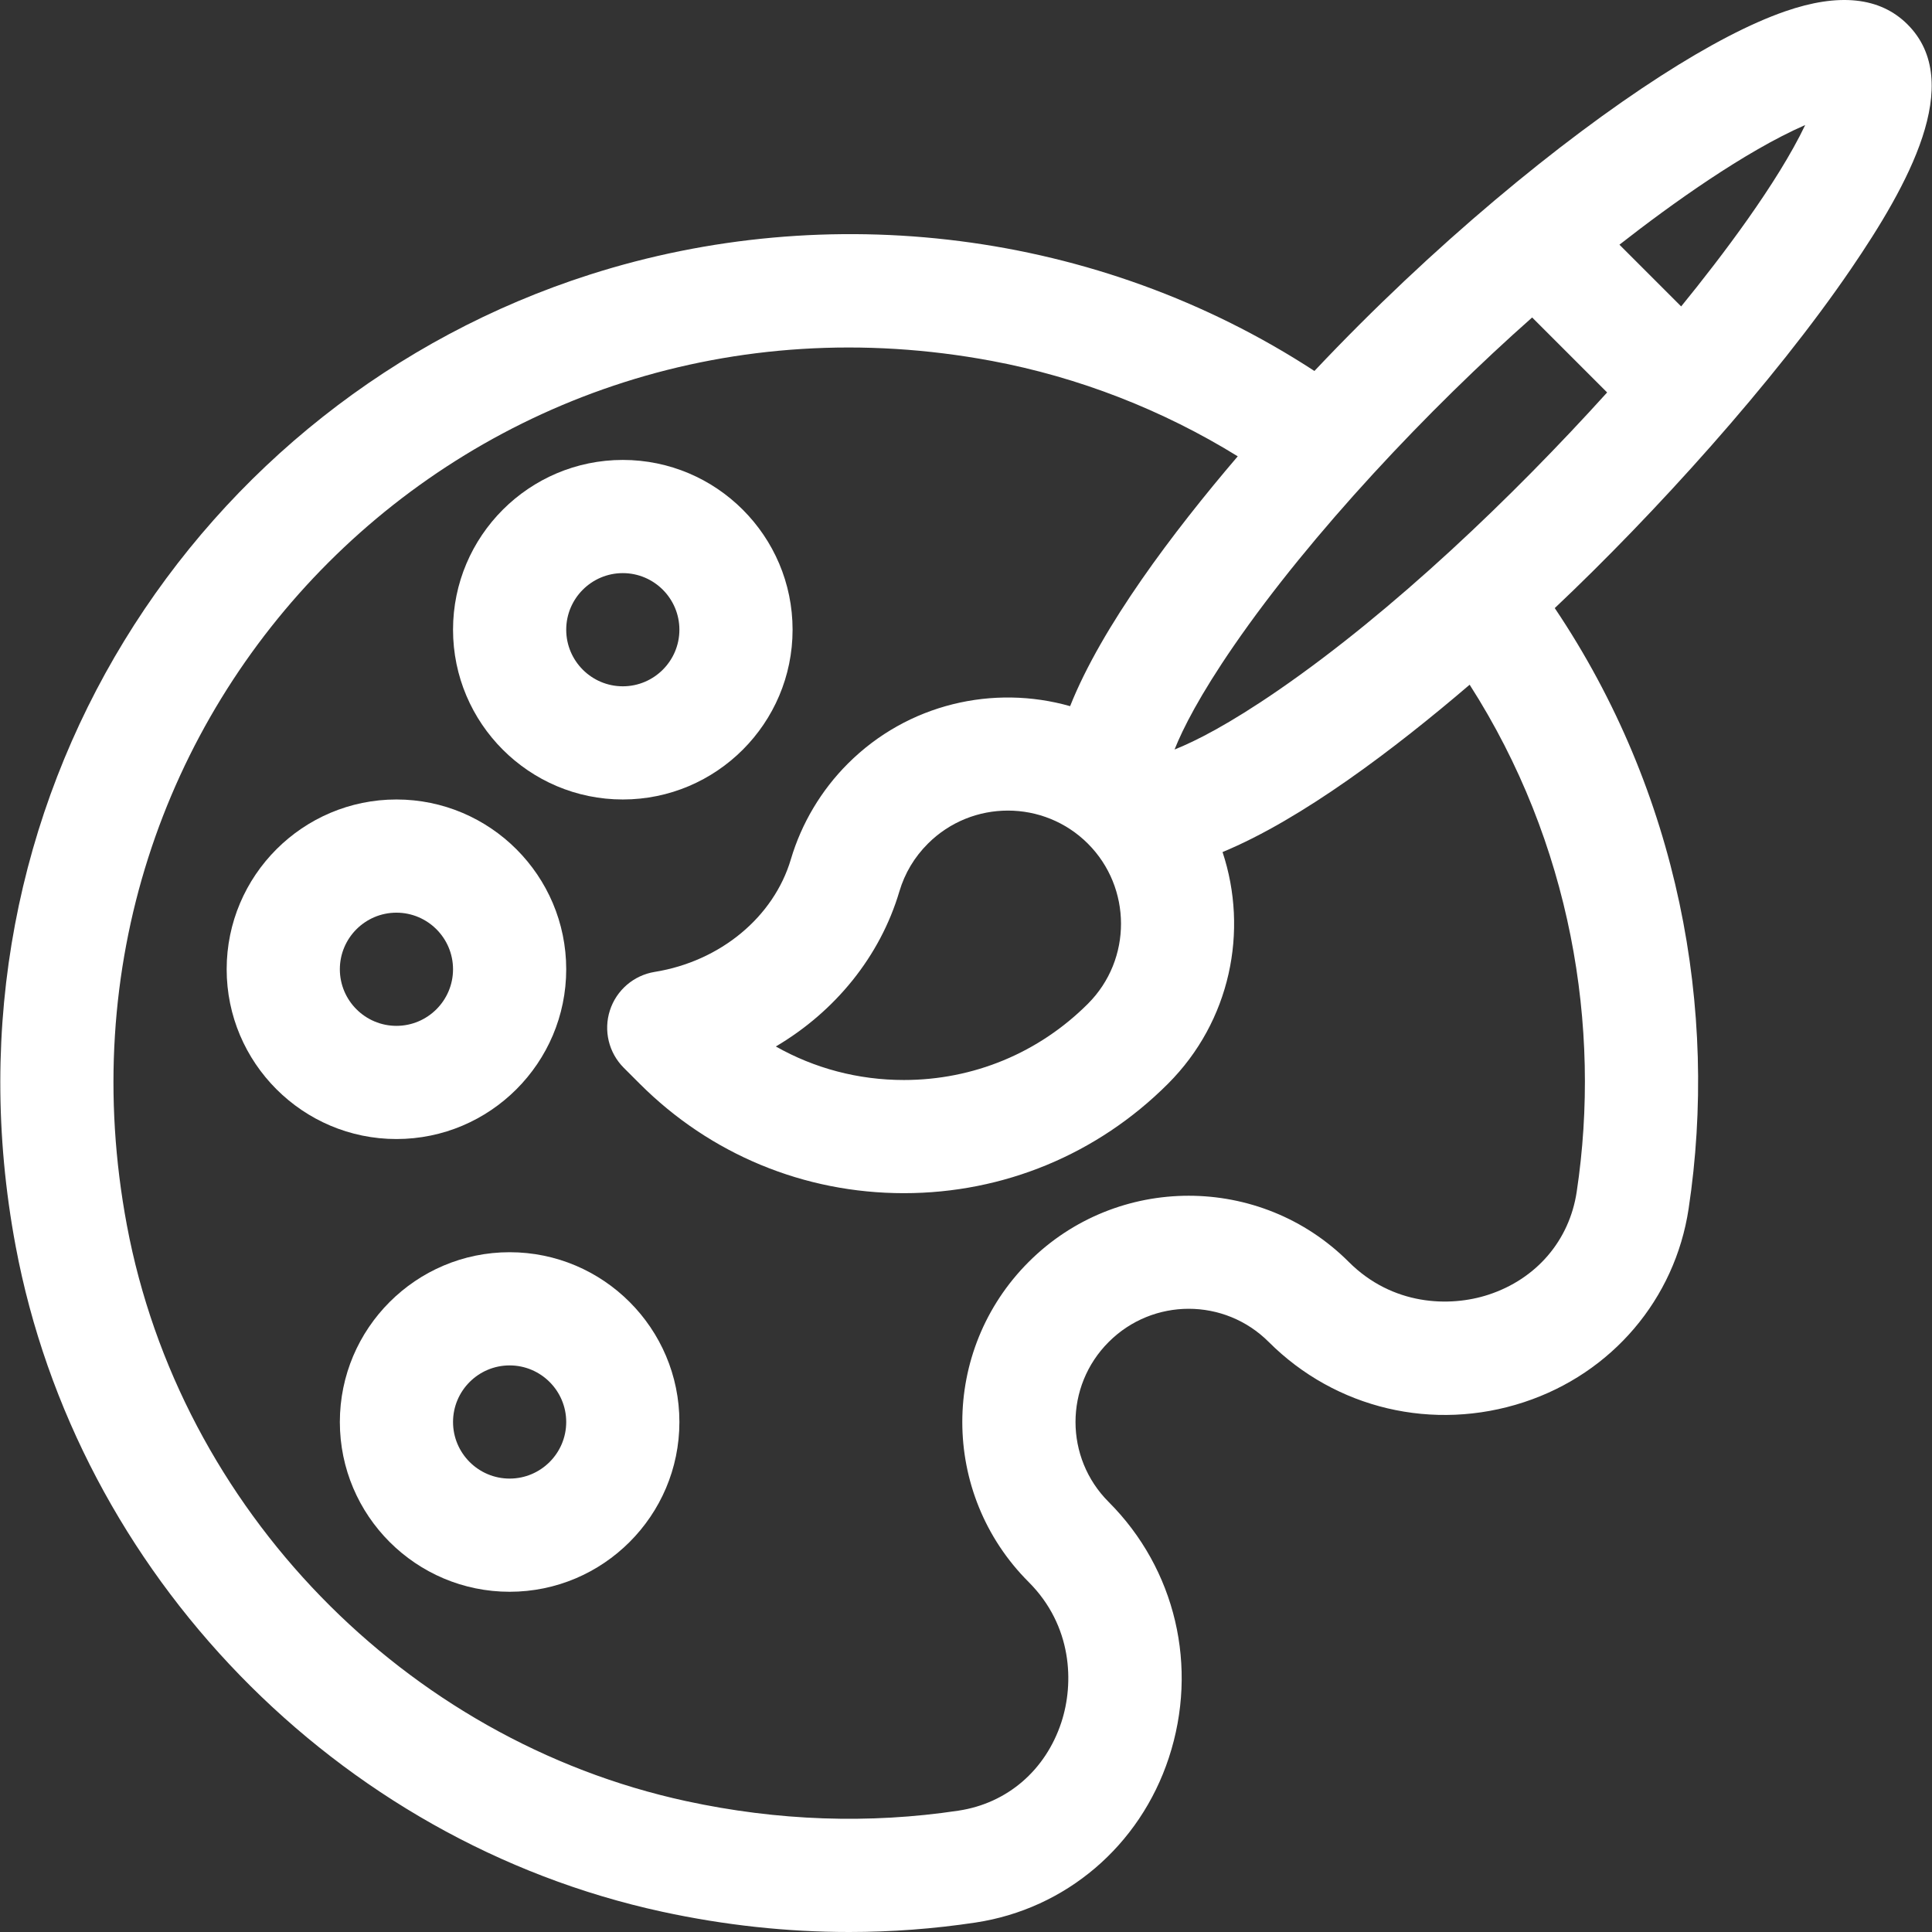
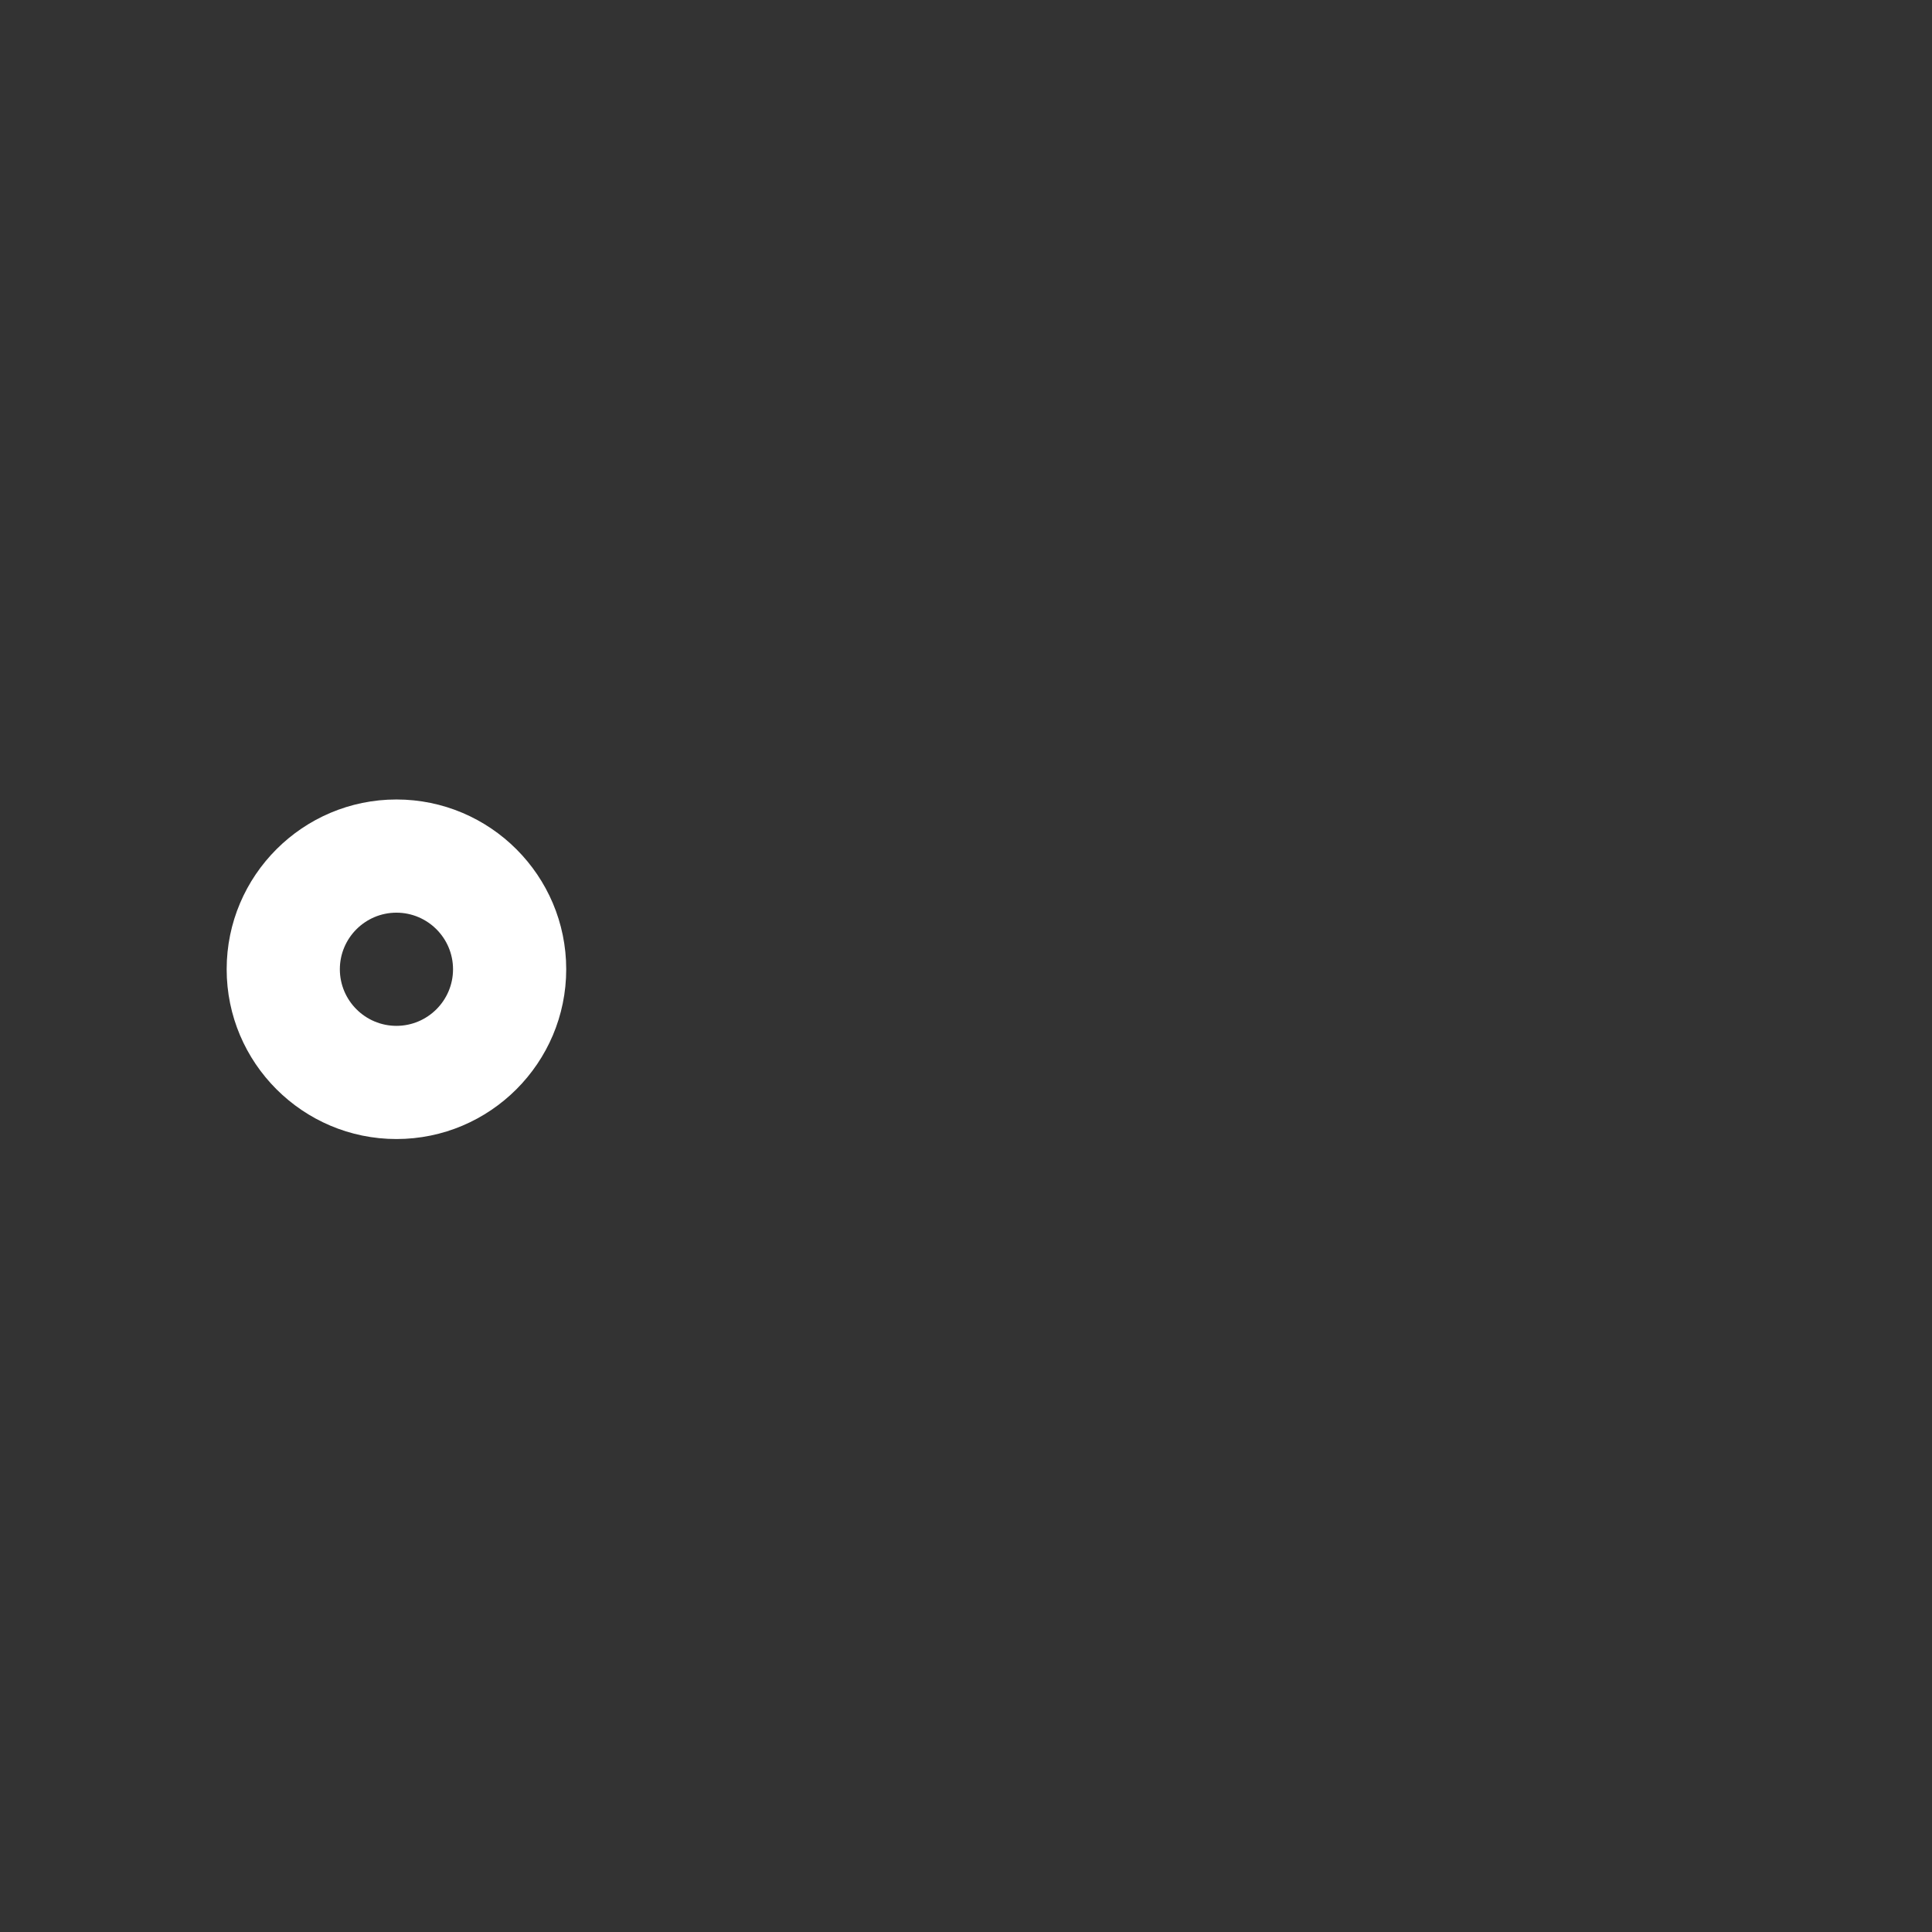
<svg xmlns="http://www.w3.org/2000/svg" version="1.1" width="512" height="512" x="0" y="0" viewBox="0 0 512.001 512.001" style="enable-background:new 0 0 512 512" xml:space="preserve">
  <rect x="0" y="0" width="512.001" height="512.001" fill="#333333" stroke="none" />
  <g>
    <g>
      <g>
-         <path d="M165.051,121.887c-24.809,0-44.992,20.184-44.992,44.992s20.184,44.992,44.992,44.992s44.992-20.184,44.992-44.992    S189.86,121.887,165.051,121.887z M165.051,181.877c-8.27,0-14.997-6.728-14.997-14.997s6.728-14.997,14.997-14.997    s14.997,6.728,14.997,14.997S173.321,181.877,165.051,181.877z" fill="#ffffff" data-original="#000000" style="" />
-       </g>
+         </g>
    </g>
    <g>
      <g>
        <path d="M105.061,211.872c-24.809,0-44.992,20.184-44.992,44.992c0,24.809,20.184,44.992,44.992,44.992    s44.992-20.184,44.992-44.992C150.054,232.056,129.87,211.872,105.061,211.872z M105.061,271.862    c-8.27,0-14.997-6.728-14.997-14.997c0-8.27,6.728-14.997,14.997-14.997s14.997,6.728,14.997,14.997    C120.059,265.134,113.331,271.862,105.061,271.862z" fill="#ffffff" data-original="#000000" style="" />
      </g>
    </g>
    <g>
      <g>
-         <path d="M135.056,331.852c-24.809,0-44.992,20.184-44.992,44.992c0,24.809,20.184,44.992,44.992,44.992    s44.992-20.184,44.992-44.992C180.049,352.035,159.865,331.852,135.056,331.852z M135.056,391.841    c-8.27,0-14.997-6.728-14.997-14.997c0-8.27,6.728-14.997,14.997-14.997s14.997,6.728,14.997,14.997    C150.054,385.114,143.326,391.841,135.056,391.841z" fill="#ffffff" data-original="#000000" style="" />
-       </g>
+         </g>
    </g>
    <g>
      <g>
-         <path d="M490.564,71.222c15.043-22.064,30.34-49.363,14.957-64.744c-7.259-7.259-18.181-8.424-32.466-3.462    c-9.144,3.176-20.246,8.946-32.994,17.15c-26.254,16.894-60.308,44.817-91.726,78.146c-57.61-37.558-128.99-45.705-192.013-25.544    C52.201,106.077-17.897,212.466,4.14,330.203c16.257,86.848,85.119,157.749,171.353,176.428c16.519,3.578,33.088,5.37,49.546,5.37    c11.229,0,22.408-0.835,33.481-2.505c23.93-3.609,43.563-20.343,51.236-43.67c7.916-24.059,1.809-50.029-15.941-67.78    c-11.719-11.709-11.727-30.687,0.004-42.408c11.728-11.727,30.684-11.728,42.413,0c17.733,17.733,43.655,23.843,67.648,15.95    c23.294-7.664,40.008-27.301,43.62-51.249c7.948-52.674-2.621-110.311-35.472-159.187    C438.39,136.255,470.017,101.355,490.564,71.222z M478.399,33.132c-7.306,15.324-22.145,34.914-32.873,48.072l-16.356-16.356    C442.821,54.161,462.444,40.103,478.399,33.132z M417.84,315.865c-1.943,12.883-10.667,23.062-23.335,27.23    c-10.329,3.397-25.489,2.906-37.064-8.668c-23.387-23.387-61.444-23.389-84.827-0.004c-23.452,23.433-23.461,61.399-0.004,84.837    c11.59,11.59,12.07,26.811,8.655,37.192c-4.179,12.702-14.354,21.443-27.218,23.383c-23.691,3.574-47.982,2.726-72.204-2.521    c-74.59-16.156-134.155-77.494-148.22-152.631C7.922,187.38,125.443,69.928,262.866,95.652c22.99,4.303,45.21,12.961,65.15,25.276    c-17.182,20.121-36.031,45.096-44.425,66.211c-20.264-5.756-42.982-0.685-58.904,15.237c-7.054,7.053-12.273,15.812-15.094,25.329    c-4.544,15.33-18.707,27.05-36.08,29.857c-5.559,0.898-10.146,4.835-11.879,10.193c-1.732,5.358-0.316,11.235,3.666,15.217    l4.242,4.241c18.695,18.696,43.552,28.992,69.991,28.992s51.296-10.296,69.991-28.992c16.582-16.582,21.393-40.534,14.464-61.409    c21.026-8.696,45.666-27.382,65.485-44.347C416.346,223.406,424.44,272.112,417.84,315.865z M288.314,266.005    c-13.031,13.03-30.355,20.207-48.783,20.207c-12.082,0-23.691-3.086-33.925-8.883c15.701-9.27,27.621-23.823,32.742-41.099    c1.426-4.808,3.965-9.062,7.547-12.644c11.693-11.695,30.724-11.695,42.419,0C299.927,235.203,300.074,254.245,288.314,266.005z     M338.767,182.921c-13.114,9.026-21.932,13.498-27.498,15.71c2.214-5.566,6.684-14.384,15.71-27.497    c20.467-29.734,51.654-62.772,79.058-87.002l19.871,19.871C400.848,131.714,369.19,161.98,338.767,182.921z" fill="#ffffff" data-original="#000000" style="" />
-       </g>
+         </g>
    </g>
    <g>
</g>
    <g>
</g>
    <g>
</g>
    <g>
</g>
    <g>
</g>
    <g>
</g>
    <g>
</g>
    <g>
</g>
    <g>
</g>
    <g>
</g>
    <g>
</g>
    <g>
</g>
    <g>
</g>
    <g>
</g>
    <g>
</g>
  </g>
</svg>